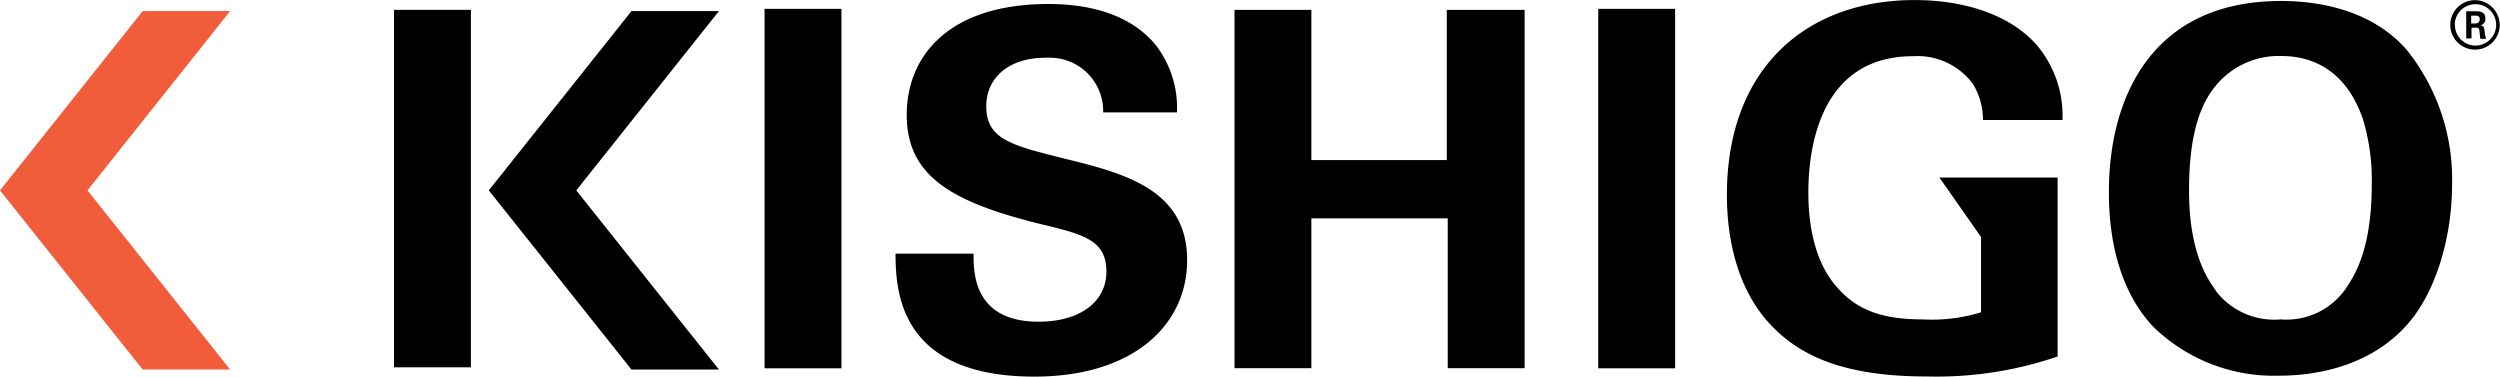
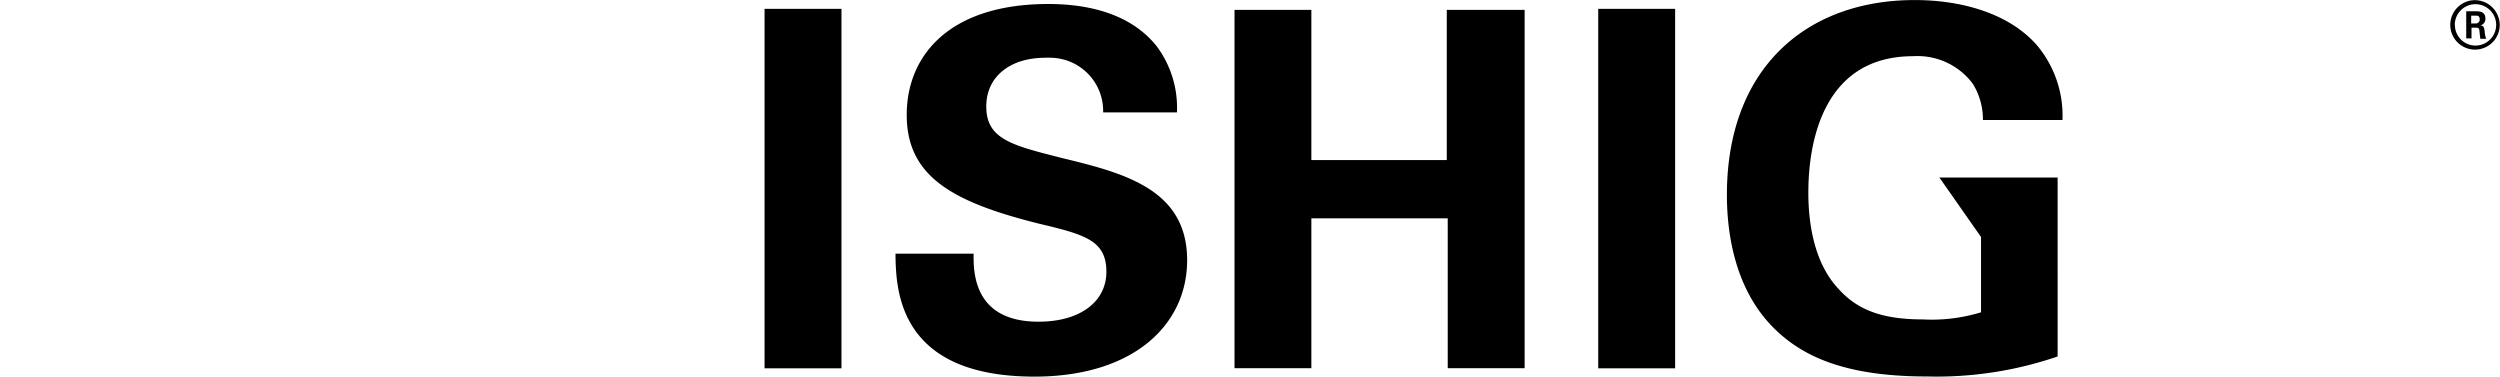
<svg xmlns="http://www.w3.org/2000/svg" id="Group_984" data-name="Group 984" viewBox="0 0 500.32 75.37">
-   <path id="Path_87" data-name="Path 87" d="M28.9,2.53H46.4L17.85,38.41,46.4,74.27H28.9L.34,38.41Z" transform="translate(-0.34 -0.31)" style="fill:#f15d3b" />
-   <rect id="Rectangle_117" data-name="Rectangle 117" x="78.85" y="1.97" width="15.39" height="71.54" />
-   <path id="Path_88" data-name="Path 88" d="M126.72,2.53h17.5L115.67,38.41l28.55,35.86h-17.5L98.16,38.41Z" transform="translate(-0.34 -0.31)" />
  <rect id="Rectangle_118" data-name="Rectangle 118" x="153.01" y="1.77" width="15.39" height="71.94" />
  <path id="Path_89" data-name="Path 89" d="M195.18,51.12c0,3.38-.2,13.57,13,13.57,8.33,0,13.58-4,13.58-10,0-6.36-4.5-7.47-13.58-9.64-17.05-4.28-26.38-9.33-26.38-21.74,0-11.81,8.43-22.2,28.35-22.2,7.42,0,16.25,1.67,21.65,8.42a20.55,20.55,0,0,1,4.08,13.27H221.11a10.65,10.65,0,0,0-10.35-10.93,10.28,10.28,0,0,0-1.24,0c-7.16,0-11.8,3.88-11.8,9.73,0,6.66,5.24,7.82,15.58,10.44,12.41,3,24.62,6.36,24.62,20.34,0,12.91-10.7,23.3-30.57,23.3-27.49,0-27.7-17.65-27.8-24.61h15.64Z" transform="translate(-0.34 -0.31)" />
  <path id="Path_90" data-name="Path 90" d="M247.4,2.28h15.38V32.35h27.1V2.28h15.58V74H290.07V44H262.78V74H247.4Z" transform="translate(-0.34 -0.31)" />
  <rect id="Rectangle_119" data-name="Rectangle 119" x="319.85" y="1.77" width="15.39" height="71.94" />
  <path id="Path_91" data-name="Path 91" d="M397.18,24.33a13.62,13.62,0,0,0-2-7.22,13.8,13.8,0,0,0-12-5.55c-17.46,0-20.94,16.25-20.94,27.3,0,4.84.7,13.57,6,19.22,3.58,4,8.32,6.15,16.85,6.15a33.62,33.62,0,0,0,11.71-1.42V47.74l-8.33-11.9h23.66V71.65a74.68,74.68,0,0,1-26.18,4c-16.35,0-24.82-4-30.47-9.54-8-7.82-9.54-19.22-9.54-26.79,0-25.37,15.9-39,37.59-39,9.23,0,18.77,2.58,24.42,9a21.88,21.88,0,0,1,5.15,15Z" transform="translate(-0.34 -0.31)" />
-   <path id="Path_92" data-name="Path 92" d="M443.75,58.48a14.72,14.72,0,0,0,13,5.75,14.45,14.45,0,0,0,13.37-6.65C472.51,54,475,48.44,475,37a42.08,42.08,0,0,0-1.76-12.81c-3-8.79-9-12.67-16.35-12.67a16.31,16.31,0,0,0-13.21,6.06c-4.09,4.94-5.25,12.71-5.25,20.83,0,6.86,1.11,14.48,5.34,20m13-57.91c7.61,0,18.16,1.76,25.17,9.73a41.33,41.33,0,0,1,9.13,27c0,10.4-3.18,21.54-9,28.06-7.93,8.92-19.52,10.2-25.48,10.2a34.56,34.56,0,0,1-25.37-9.84c-7.82-8.33-8.83-20.23-8.83-26.79-.05-19,8.58-38.35,34.41-38.35" transform="translate(-0.34 -0.31)" />
  <path id="Path_93" data-name="Path 93" d="M494.9,5h.85a.78.78,0,0,0,.85-.67V4.2c0-.76-.5-.76-.8-.76h-.91V5Zm-1-2.43h1.92c.66,0,1.92,0,1.92,1.46a1.31,1.31,0,0,1-1.06,1.37c.76,0,.81.5.91,1.21a5.2,5.2,0,0,0,.3,1.46h-1.16c-.05-.25-.2-1.67-.2-1.77-.1-.3-.2-.45-.57-.45h-1V8h-1.06V2.53Zm-2.26,2.73a4.11,4.11,0,0,0,4.11,4.13h0a4.14,4.14,0,0,0,0-8.28,4.14,4.14,0,0,0-4.14,4.14h0m9,0a4.95,4.95,0,1,1-5-4.95h0a5,5,0,0,1,5,5" transform="translate(-0.34 -0.31)" />
</svg>